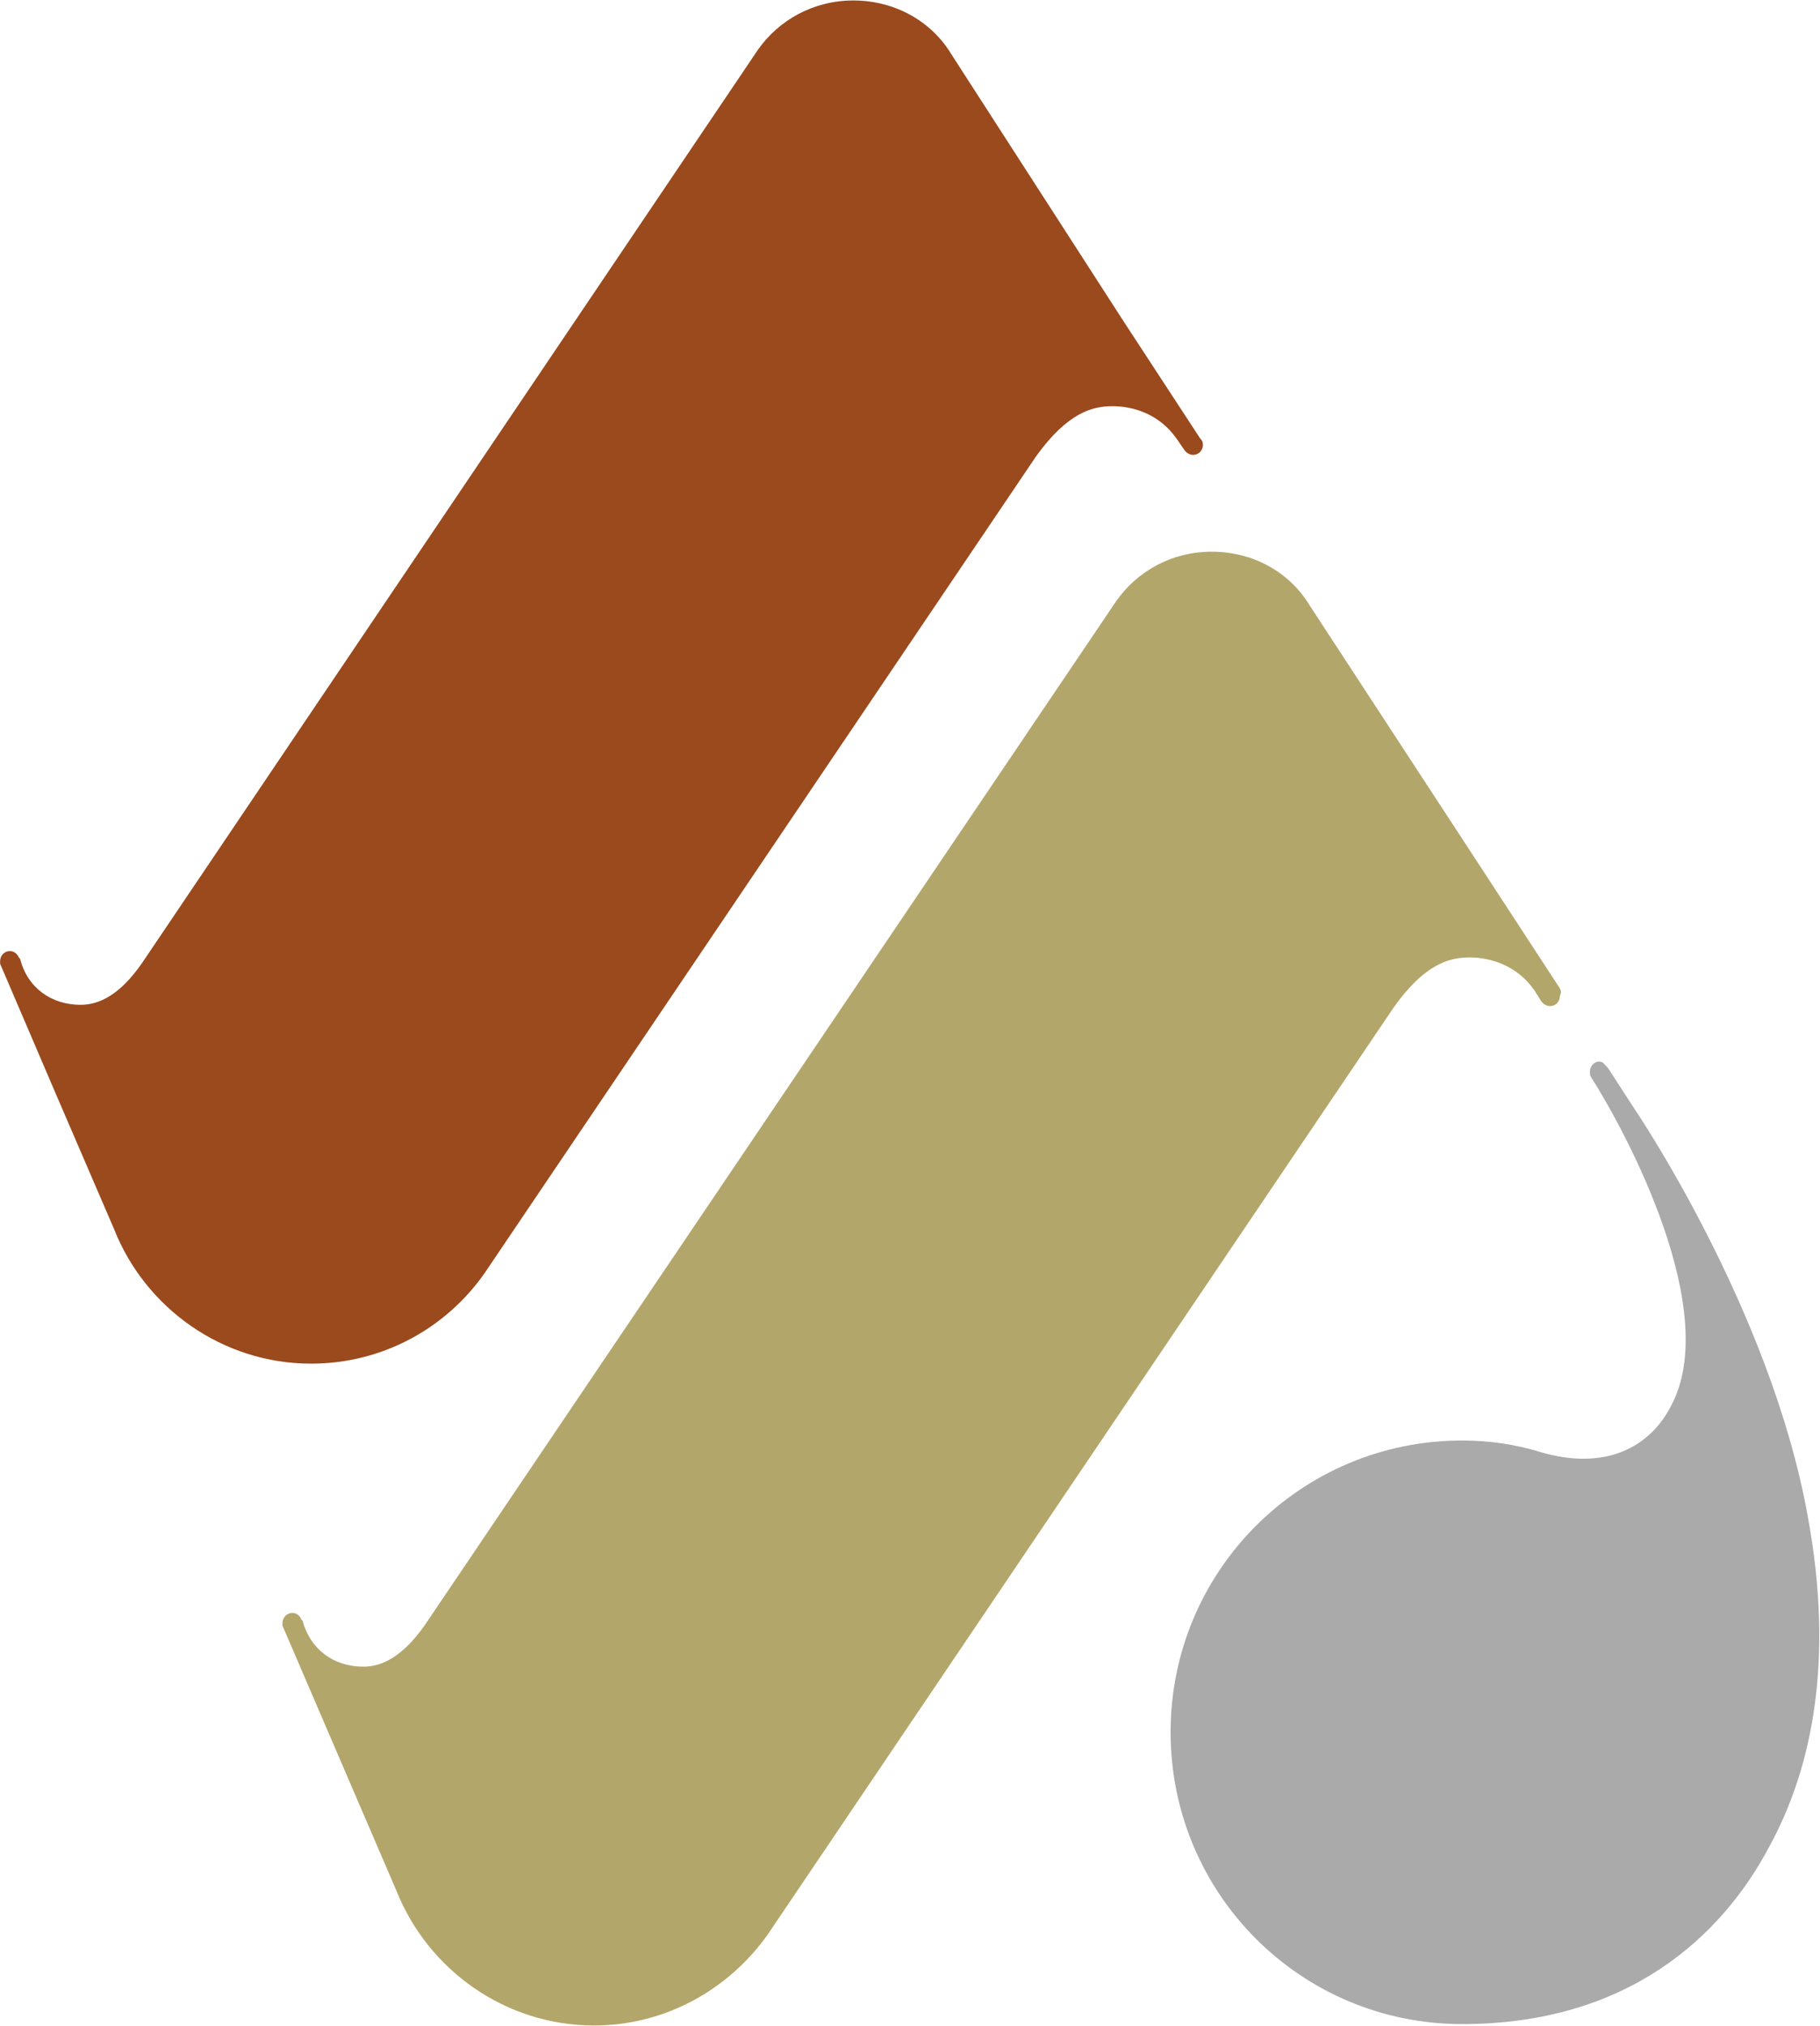
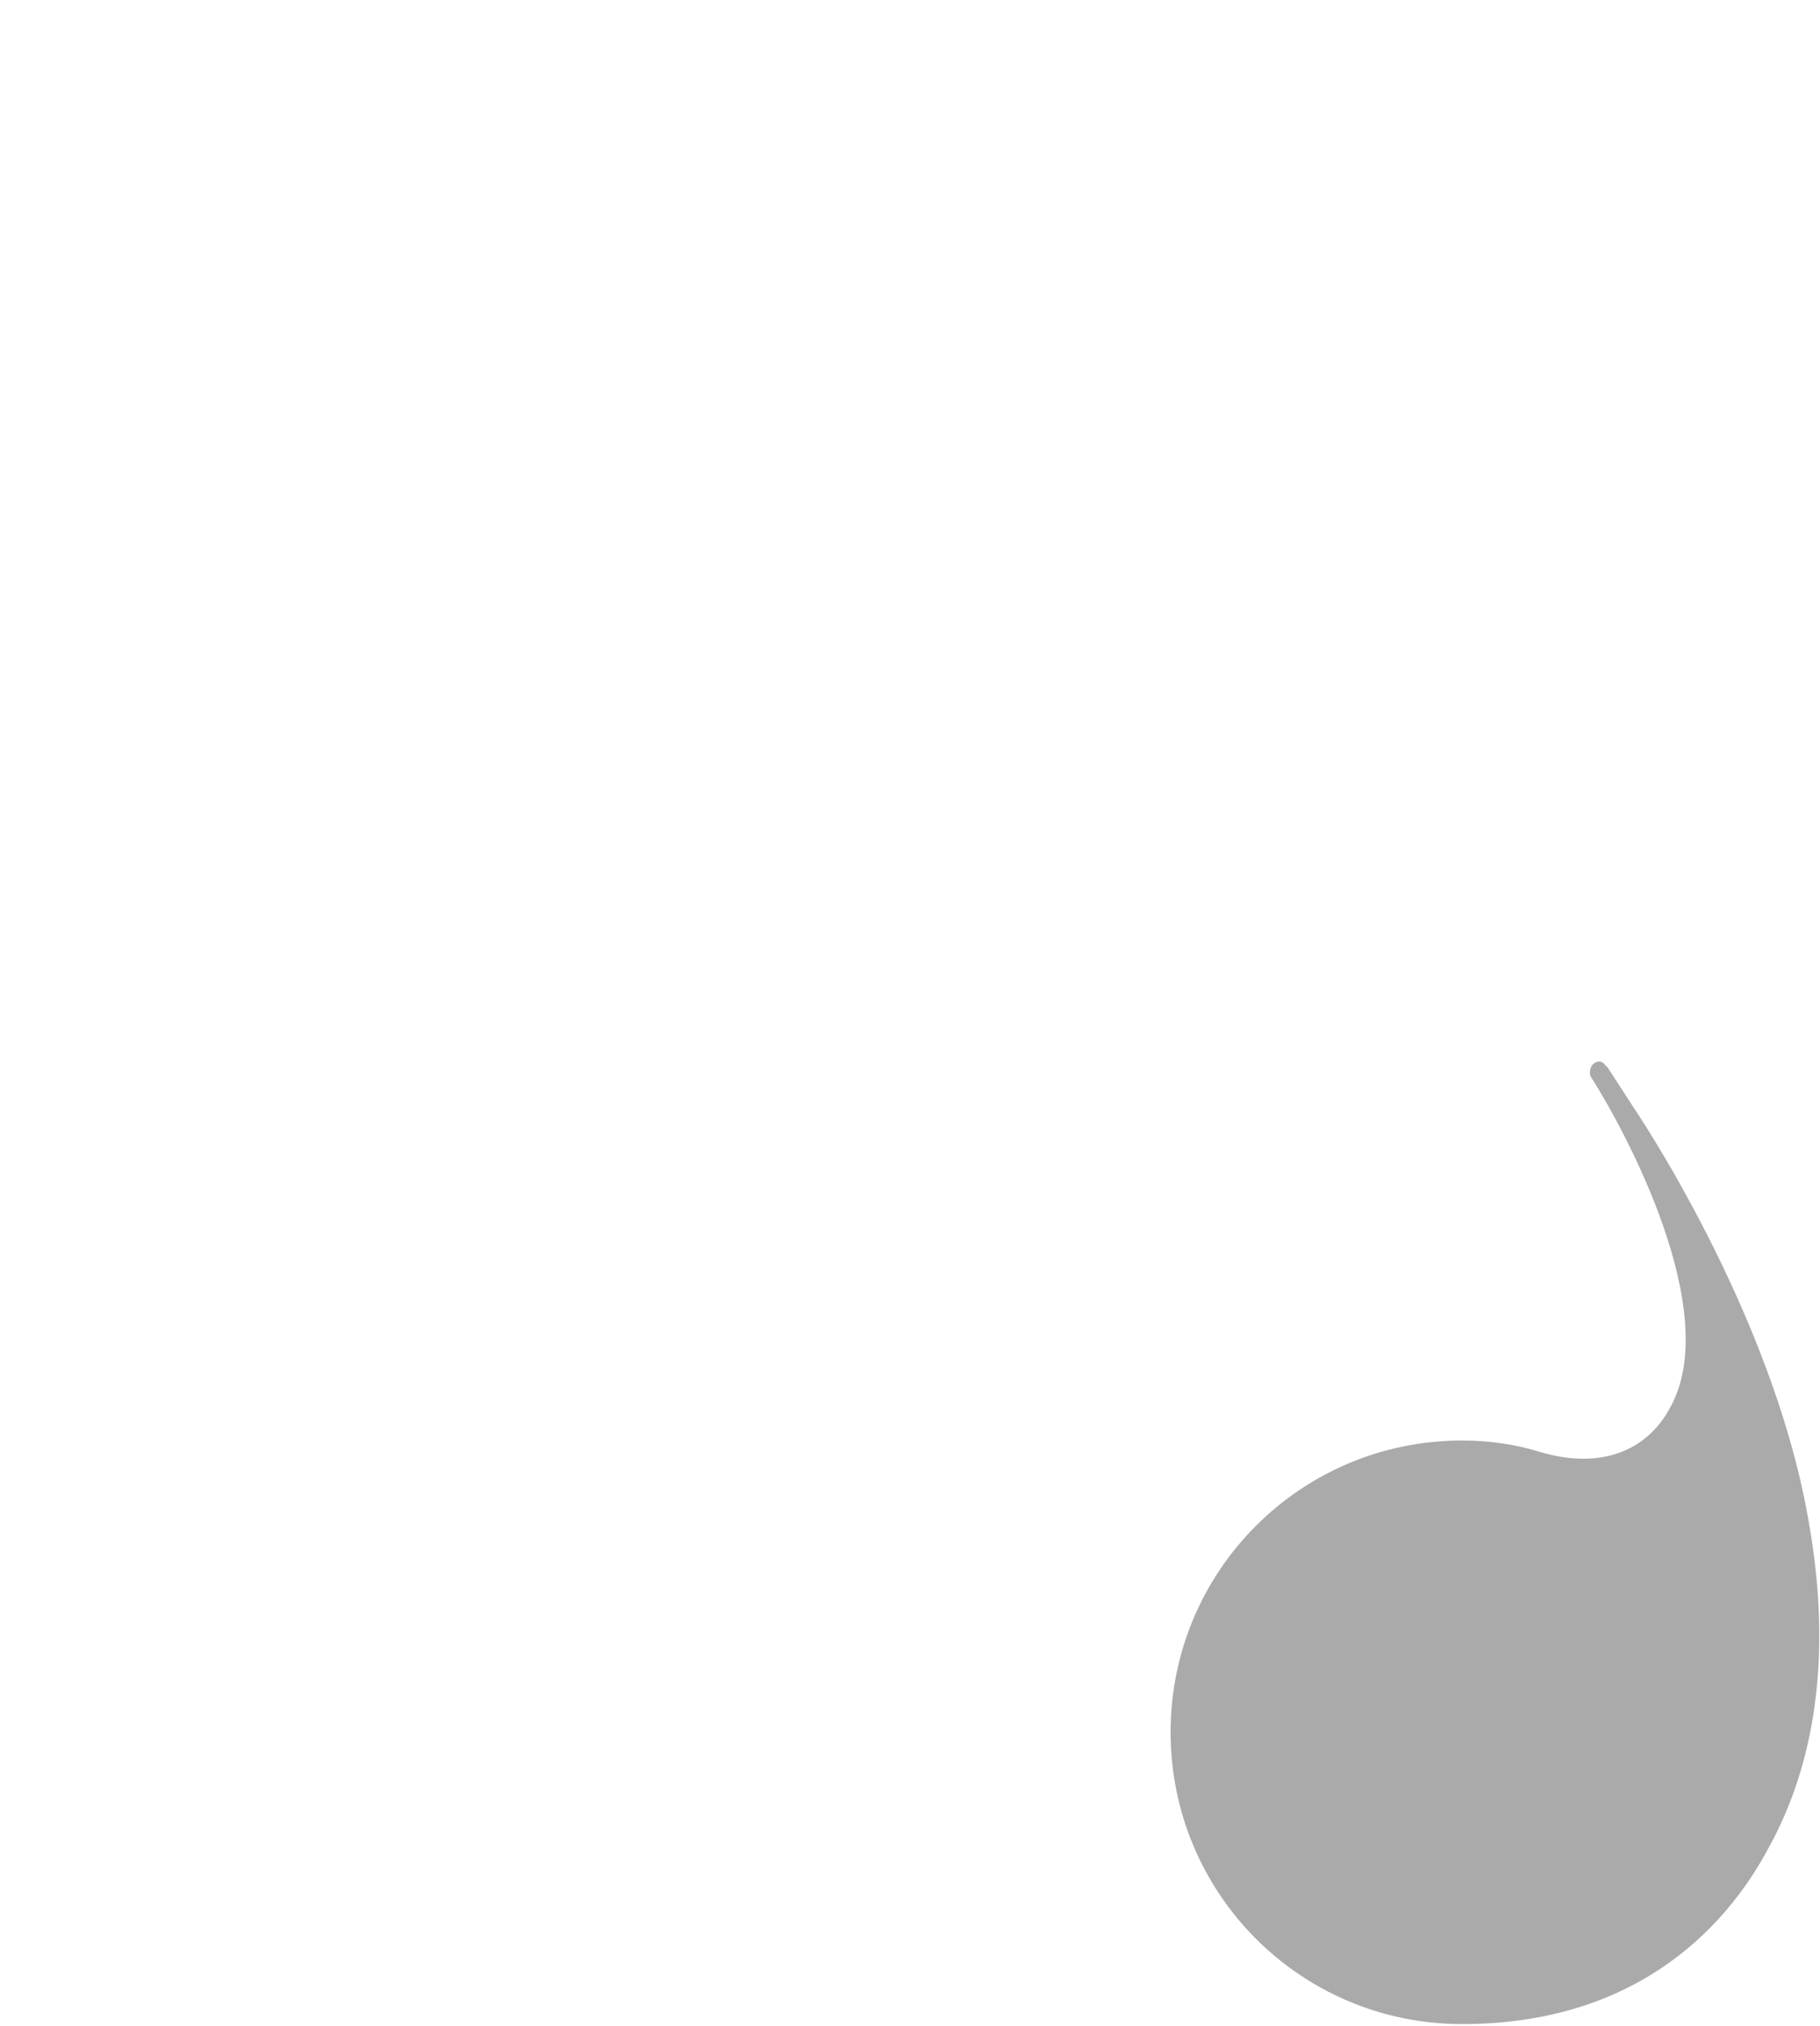
<svg xmlns="http://www.w3.org/2000/svg" version="1.2" viewBox="0 0 1549 1724" width="1549" height="1724">
  <style>.a{fill:#9a4a1d}.b{fill:#b3a66b}.c{fill:#aaa}</style>
-   <path class="a" d="m1021.5 373.1l-64.3-98.3-147.8-229.1c-16.7-27.5-47.6-45.3-83.2-45.3-33.7 0-63.5 16.6-81.3 42.2l-523.7 776.3c-18.9 27.5-36.7 36-52.6 36-25.2 0-45.3-14.7-51.5-39.1l-1.1-1.2c-1.2-3.1-4.3-5.4-7.4-5.4-5.4 0-8.5 4.3-8.5 8.5 0 1.2 0 1.2 0 2.3l47.6 111.1 49.5 114.9c26.4 66.6 91.8 114.2 167.6 114.2 61.2 0 115.4-30.6 147.9-77.4l469.4-695c26.7-36.8 47.6-42.2 64.7-42.2 17.8 0 39.8 6.6 54.5 27.5l6.6 9.6c1.2 2 4.3 4.3 7.4 4.3 5.4 0 8.5-4.3 8.5-8.5 0-3.1-1.2-4.3-2.3-5.4z" />
-   <path class="b" d="m1327.6 840.9l-64.2-98.3-149-227.9c-16.7-27.5-47.3-45.3-83.2-45.3-34.1 0-63.5 16.7-81.3 42.2l-587.9 870.4c-19 27.4-36.8 36-52.7 36-25.5 0-45.2-14.8-51.8-39.1l-1.2-1.2c-0.8-3.1-4.2-5.4-7.3-5.4-5.1 0-8.6 4.2-8.6 8.5 0 1.2 0 1.2 0 2.3l47.6 110.7 49.6 115.3c26.7 66.6 92.1 114.2 168 114.2 61.1 0 114.9-31 147.8-77.4l533-789.1c26.3-36.8 47.2-42.2 64.2-42.2 17.8 0 40.2 6.6 55 27.5l6.1 9.7c1.2 1.9 4.3 4.2 7.4 4.2 5.4 0 8.5-4.2 8.5-8.5 1.2-3.1 1.2-4.2 0-6.6z" />
  <path class="c" d="m1538.6 1290.2c-31.8-177.6-148.7-348.6-148.7-348.6l-21.3-32.9c-3.1-3.1-4.2-5.5-7.3-5.5-5 0-8.1 4.3-8.1 8.6 0 1.1 0 3.4 0.7 4.2 31.8 49.9 111.1 199.7 68.5 279.8-17.8 35.2-55.7 56.1-111.8 39.5q-31.4-9.7-66.2-9.7c-137.4 0-248.1 111.1-248.1 248.1 0 137.4 110.7 248.4 248.1 248.4 141.3 0 221.4-75 261.6-151.3 36.8-67.3 55-159.4 32.6-280.6z" />
</svg>